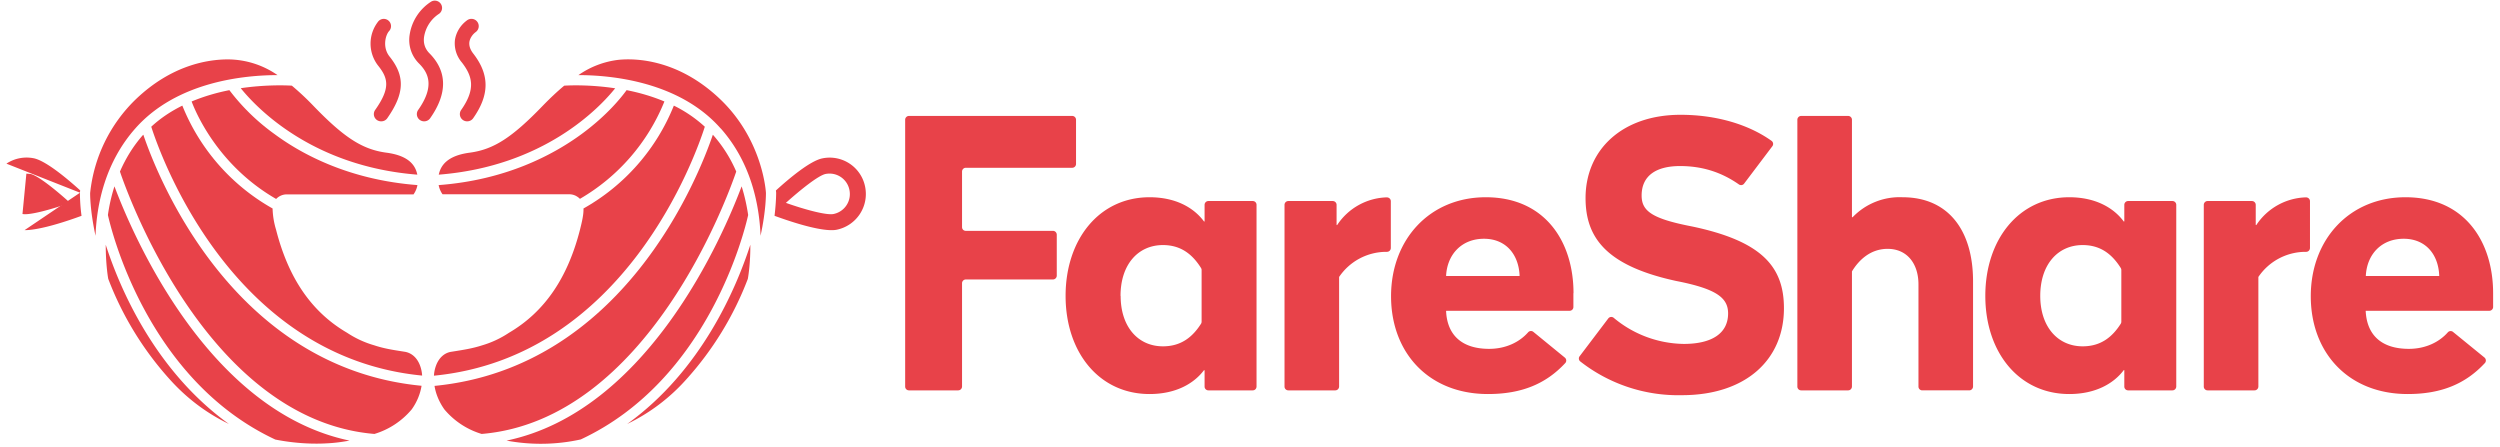
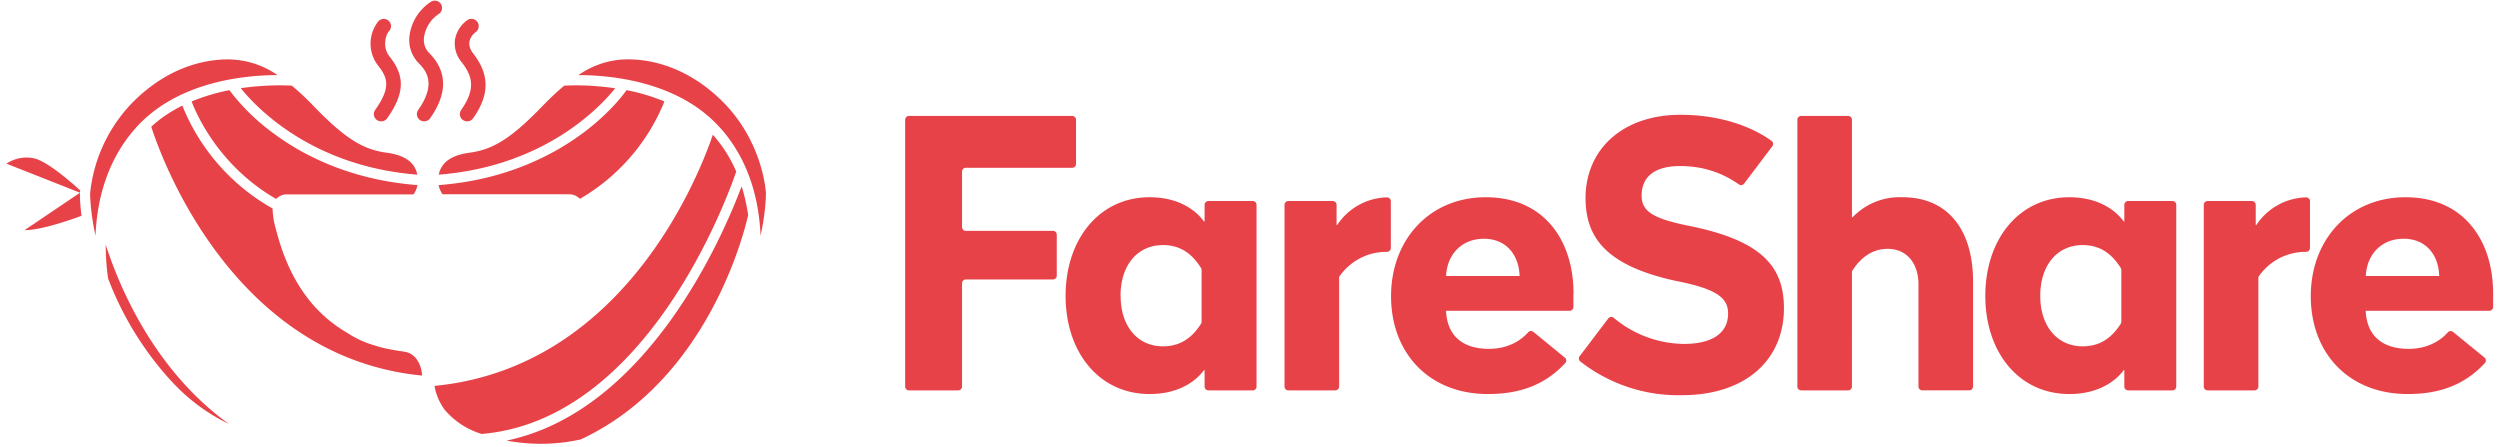
<svg xmlns="http://www.w3.org/2000/svg" width="218" height="39" fill="none">
  <g fill="#E84249" clip-path="url(#a)">
    <path d="M93.5 14.63h-9.28a.33.33 0 0 0-.33.34v4.83c0 .19.14.33.33.33h7.6c.18 0 .33.15.33.34v3.56c0 .19-.15.34-.34.34h-7.6a.33.33 0 0 0-.32.33v9c0 .19-.15.34-.34.34h-4.29a.33.33 0 0 1-.33-.34V10.44c0-.18.15-.33.33-.33H93.5c.18 0 .33.15.33.33v3.86c0 .18-.15.33-.33.33ZM105.04 19.29v-1.43c0-.18.15-.33.33-.33h3.87c.19 0 .33.15.33.33V33.7c0 .19-.14.34-.33.34h-3.87a.33.33 0 0 1-.33-.34v-1.39c0-.03-.04-.04-.06-.02-.86 1.14-2.42 2.07-4.74 2.07-4.37 0-7.32-3.61-7.32-8.56 0-4.95 2.95-8.6 7.32-8.6 2.32 0 3.88.94 4.74 2.1.02.03.06.02.06-.01Zm-7.32 6.51c0 2.7 1.52 4.4 3.69 4.4 1.61 0 2.6-.84 3.32-1.97a.35.35 0 0 0 .05-.18v-4.5a.34.34 0 0 0-.05-.18c-.71-1.13-1.7-2-3.32-2-2.17 0-3.7 1.7-3.7 4.43ZM185.24 19.29v-1.43c0-.18.15-.33.33-.33h3.87c.18 0 .33.15.33.33V33.7c0 .19-.15.34-.33.34h-3.87a.33.33 0 0 1-.33-.34v-1.39a.03.03 0 0 0-.06-.02c-.86 1.14-2.43 2.07-4.74 2.07-4.37 0-7.32-3.61-7.32-8.56 0-4.95 2.95-8.6 7.32-8.6 2.31 0 3.88.94 4.74 2.1.02.03.06.02.06-.01Zm-7.33 6.51c0 2.7 1.53 4.4 3.7 4.4 1.61 0 2.6-.84 3.32-1.97a.35.35 0 0 0 .05-.18v-4.5a.34.34 0 0 0-.05-.18c-.71-1.13-1.7-2-3.32-2-2.17 0-3.7 1.7-3.7 4.43ZM201.43 21.62c0 .19-.15.34-.33.34h-.06a4.98 4.98 0 0 0-4.11 2.19v9.55c0 .19-.15.34-.33.34h-4.1a.33.33 0 0 1-.33-.34V17.86c0-.18.15-.33.33-.33h3.87c.18 0 .33.15.33.33v1.74c0 .03.04.04.06.01a5.36 5.36 0 0 1 4.32-2.4c.19 0 .35.14.35.34v4.07ZM137.2 25.57v1.2c0 .18-.14.33-.33.33h-10.74a.03.03 0 0 0-.03.04c.1 2.1 1.4 3.28 3.75 3.28 1.48 0 2.66-.6 3.4-1.44a.33.33 0 0 1 .46-.04l2.74 2.24c.15.12.17.34.04.48-1.68 1.81-3.8 2.7-6.74 2.7-5.15 0-8.45-3.58-8.45-8.53 0-4.95 3.37-8.63 8.26-8.63 5.15 0 7.65 3.85 7.65 8.37Zm-11.07-1.5h6.34c.02 0 .04-.01.04-.03-.08-1.84-1.18-3.22-3.11-3.22s-3.2 1.35-3.3 3.22c0 .02.01.03.03.03ZM217.4 25.57v1.2c0 .18-.15.33-.33.33h-10.74a.03.03 0 0 0-.04.04c.11 2.1 1.4 3.28 3.76 3.28 1.48 0 2.66-.6 3.4-1.44a.33.33 0 0 1 .45-.04l2.75 2.24c.14.12.16.34.03.48-1.68 1.81-3.79 2.7-6.73 2.7-5.15 0-8.45-3.58-8.45-8.53 0-4.95 3.37-8.63 8.26-8.63 5.15 0 7.64 3.85 7.64 8.37Zm-11.07-1.5h6.34c.02 0 .04-.01.03-.03-.07-1.84-1.17-3.22-3.1-3.22-1.94 0-3.2 1.35-3.3 3.22 0 .02 0 .03.03.03ZM121.28 21.62c0 .19-.15.34-.34.34h-.05a4.98 4.98 0 0 0-4.12 2.19v9.55c0 .19-.15.34-.33.34h-4.1a.33.33 0 0 1-.33-.34V17.86c0-.18.15-.33.33-.33h3.87c.19 0 .34.15.34.33v1.74c0 .03.04.04.06.01a5.36 5.36 0 0 1 4.31-2.4c.2 0 .36.14.36.34v4.07ZM161.49 18.91c0 .03.04.05.06.03a5.68 5.68 0 0 1 4.35-1.74c3.98 0 6.15 2.87 6.15 7.33v9.17c0 .19-.15.34-.33.34h-4.1a.33.33 0 0 1-.33-.34V24.8c0-1.82-1-3.1-2.69-3.1-1.48 0-2.49.95-3.1 1.95l-.01.02V33.7c0 .19-.15.34-.33.34h-4.1a.33.33 0 0 1-.33-.34V10.44c0-.18.15-.33.33-.33h4.1c.18 0 .33.15.33.33v8.47ZM147.56 19.75c-3.52-.68-4.41-1.35-4.41-2.7 0-1.74 1.28-2.57 3.35-2.57 2.16 0 3.8.67 5.13 1.6.14.1.34.08.45-.06l2.47-3.27a.33.33 0 0 0-.06-.46c-1.95-1.4-4.75-2.28-7.95-2.28-5.05 0-8.28 3.02-8.28 7.26 0 3.47 1.82 5.91 7.9 7.23 3.48.68 4.53 1.45 4.53 2.83 0 1.73-1.4 2.66-3.87 2.66a9.72 9.72 0 0 1-6.11-2.28.33.33 0 0 0-.47.06l-2.5 3.3c-.1.13-.08.33.05.44a13.86 13.86 0 0 0 8.87 2.95c5.53 0 8.9-3.05 8.9-7.58 0-3.63-1.93-5.85-8-7.13ZM36.99 10.58a.63.63 0 0 1-.52-1c1.5-2.13.83-3.28.07-4.04a2.89 2.89 0 0 1-.82-2.5A4.17 4.17 0 0 1 37.6.14a.63.63 0 0 1 .63 1.1 2.95 2.95 0 0 0-1.25 1.97c-.08.56.08 1.05.47 1.44 1.56 1.58 1.58 3.5.06 5.66a.63.63 0 0 1-.52.27ZM33.24 10.58a.63.63 0 0 1-.52-1c1.33-1.89 1.14-2.75.25-3.86A3.12 3.12 0 0 1 33 1.85a.63.63 0 1 1 .93.86c-.32.35-.6 1.42.04 2.22 1.37 1.71 1.31 3.22-.2 5.38a.63.63 0 0 1-.52.27ZM40.74 10.58a.63.63 0 0 1-.52-1c1.29-1.84.97-2.95.05-4.14a2.56 2.56 0 0 1-.6-1.95c.1-.67.48-1.3 1.06-1.72a.63.63 0 0 1 .76 1.02c-.3.22-.51.55-.56.87-.04.33.07.66.33 1 1.44 1.85 1.44 3.6 0 5.65a.63.63 0 0 1-.52.27ZM2.14 20.07c1.39 0 3.8-.82 4.97-1.25a14.84 14.84 0 0 1-.14-2.01M6.97 16.8l.02-.2C5.84 15.56 4 14.02 2.94 13.8c-.83-.16-1.67 0-2.38.47" />
-     <path d="m2.3 15.14.36.03c.63.13 2.2 1.38 3.45 2.52-1.6.56-3.52 1.1-4.15.97M75.44 16.29a3.15 3.15 0 0 0-3.73-2.48c-1.06.21-2.9 1.75-4.05 2.8l.02.19c0 .1 0 .84-.14 2.02 1.18.43 3.58 1.25 4.97 1.25.17 0 .32-.01.46-.04a3.18 3.18 0 0 0 2.47-3.74Zm-2.75 2.37c-.63.13-2.55-.4-4.16-.97 1.27-1.14 2.83-2.39 3.46-2.52a1.77 1.77 0 0 1 2.08 1.39c.2.97-.42 1.9-1.38 2.1ZM9.98 16.25c-.27.85-.46 1.7-.57 2.5.29 1.3 3.44 14.37 14.6 19.58 1.87.37 3.48.39 4.47.33.69-.03 1.35-.12 2-.24-12.3-2.57-18.85-17.78-20.5-22.17Z" />
-     <path d="m12.5 11.75-.04.03c-.88 1-1.52 2.08-2 3.18.66 1.96 7.68 21.66 22.19 22.88a6.8 6.8 0 0 0 3.25-2.14c.46-.64.75-1.36.86-2.06C20.3 32.06 13.74 15.42 12.5 11.75Z" />
    <path d="M15.9 9.21c-.97.48-1.89 1.08-2.71 1.84.75 2.35 6.94 20.08 23.62 21.7a3 3 0 0 0-.2-.92c-.25-.63-.7-1.04-1.28-1.15l-.44-.07c-.57-.09-1.43-.22-2.26-.5a8.54 8.54 0 0 1-2.36-1.09c-3.1-1.81-5.12-4.76-6.2-9a6.87 6.87 0 0 1-.3-1.84 17.98 17.98 0 0 1-7.87-8.97ZM9.22 21.34c0 1.53.16 2.67.22 2.98a27.9 27.9 0 0 0 5.38 8.78c1.62 1.8 3.4 3.03 5.14 3.87-6.46-4.65-9.52-11.84-10.74-15.63Z" />
    <path d="M24.2 6.55a7.64 7.64 0 0 0-4.32-1.37c-1.78 0-4.92.5-8.03 3.47a13.27 13.27 0 0 0-3.99 8.19c0 .03-.02 1.48.47 3.72.1-2.73.83-6.38 3.47-9.36 3.62-4.1 9.54-4.65 12.4-4.65Z" />
    <path d="M20.01 7.86c-1.07.21-2.2.53-3.3.99.5 1.33 2.51 5.7 7.37 8.5a1.27 1.27 0 0 1 .94-.4h11.04a2 2 0 0 0 .34-.81c-5.87-.45-10-2.63-12.45-4.44A18.38 18.38 0 0 1 20 7.86Z" />
    <path d="M21 7.7c1.4 1.73 6.24 6.81 15.39 7.53-.16-.78-.7-1.66-2.72-1.92-2.06-.28-3.66-1.3-6.34-4.08a23.72 23.72 0 0 0-1.88-1.76c-.68-.04-2.4-.08-4.45.22ZM62.85 11.2c2.64 2.98 3.36 6.62 3.47 9.36.49-2.24.47-3.7.47-3.73 0-.04-.24-4.6-3.99-8.18-3.7-3.53-7.45-3.58-8.89-3.43a7.64 7.64 0 0 0-3.47 1.33c2.87 0 8.8.56 12.4 4.65Z" />
    <path d="M53.65 7.7c-2.06-.31-3.77-.27-4.45-.23-.6.5-1.22 1.08-1.88 1.76-2.68 2.78-4.28 3.8-6.34 4.08-2.01.26-2.56 1.15-2.72 1.92 9.15-.72 14-5.8 15.39-7.54ZM64.2 14.96a11.94 11.94 0 0 0-2.01-3.18l-.03-.03c-1.25 3.67-7.8 20.3-24.27 21.9.11.69.4 1.4.86 2.05A6.8 6.8 0 0 0 42 37.84c14.51-1.22 21.53-20.92 22.2-22.88Z" />
    <path d="M57.94 8.85c-1.1-.46-2.23-.78-3.3-.99-.45.62-1.7 2.2-3.94 3.84-2.46 1.8-6.58 4-12.45 4.44.07.37.23.65.34.8h11.04c.36 0 .6.14.69.2.1.06.18.13.25.2a17.31 17.31 0 0 0 7.37-8.5ZM65.24 18.75c-.12-.8-.3-1.65-.57-2.5-1.65 4.39-8.2 19.6-20.5 22.17a16.23 16.23 0 0 0 6.47-.1c11.17-5.2 14.31-18.27 14.6-19.57Z" />
-     <path d="M61.46 11.05a11.52 11.52 0 0 0-2.7-1.84 17.97 17.97 0 0 1-7.88 8.97c.02.52-.13 1.15-.3 1.83-1.08 4.25-3.11 7.2-6.2 9.01a8.6 8.6 0 0 1-2.36 1.1c-.83.27-1.7.4-2.26.49l-.44.07c-.58.1-1.03.52-1.28 1.15a3 3 0 0 0-.2.93c16.7-1.63 22.87-19.36 23.62-21.71ZM65.43 21.34c-1.23 3.8-4.28 10.99-10.74 15.63a16.48 16.48 0 0 0 5.14-3.87 27.9 27.9 0 0 0 5.38-8.78c.06-.32.23-1.45.22-2.98Z" />
  </g>
  <defs>
    <clipPath id="a">
      <path fill="#fff" d="M.56.06H217.4V38.7H.56z" />
    </clipPath>
  </defs>
</svg>